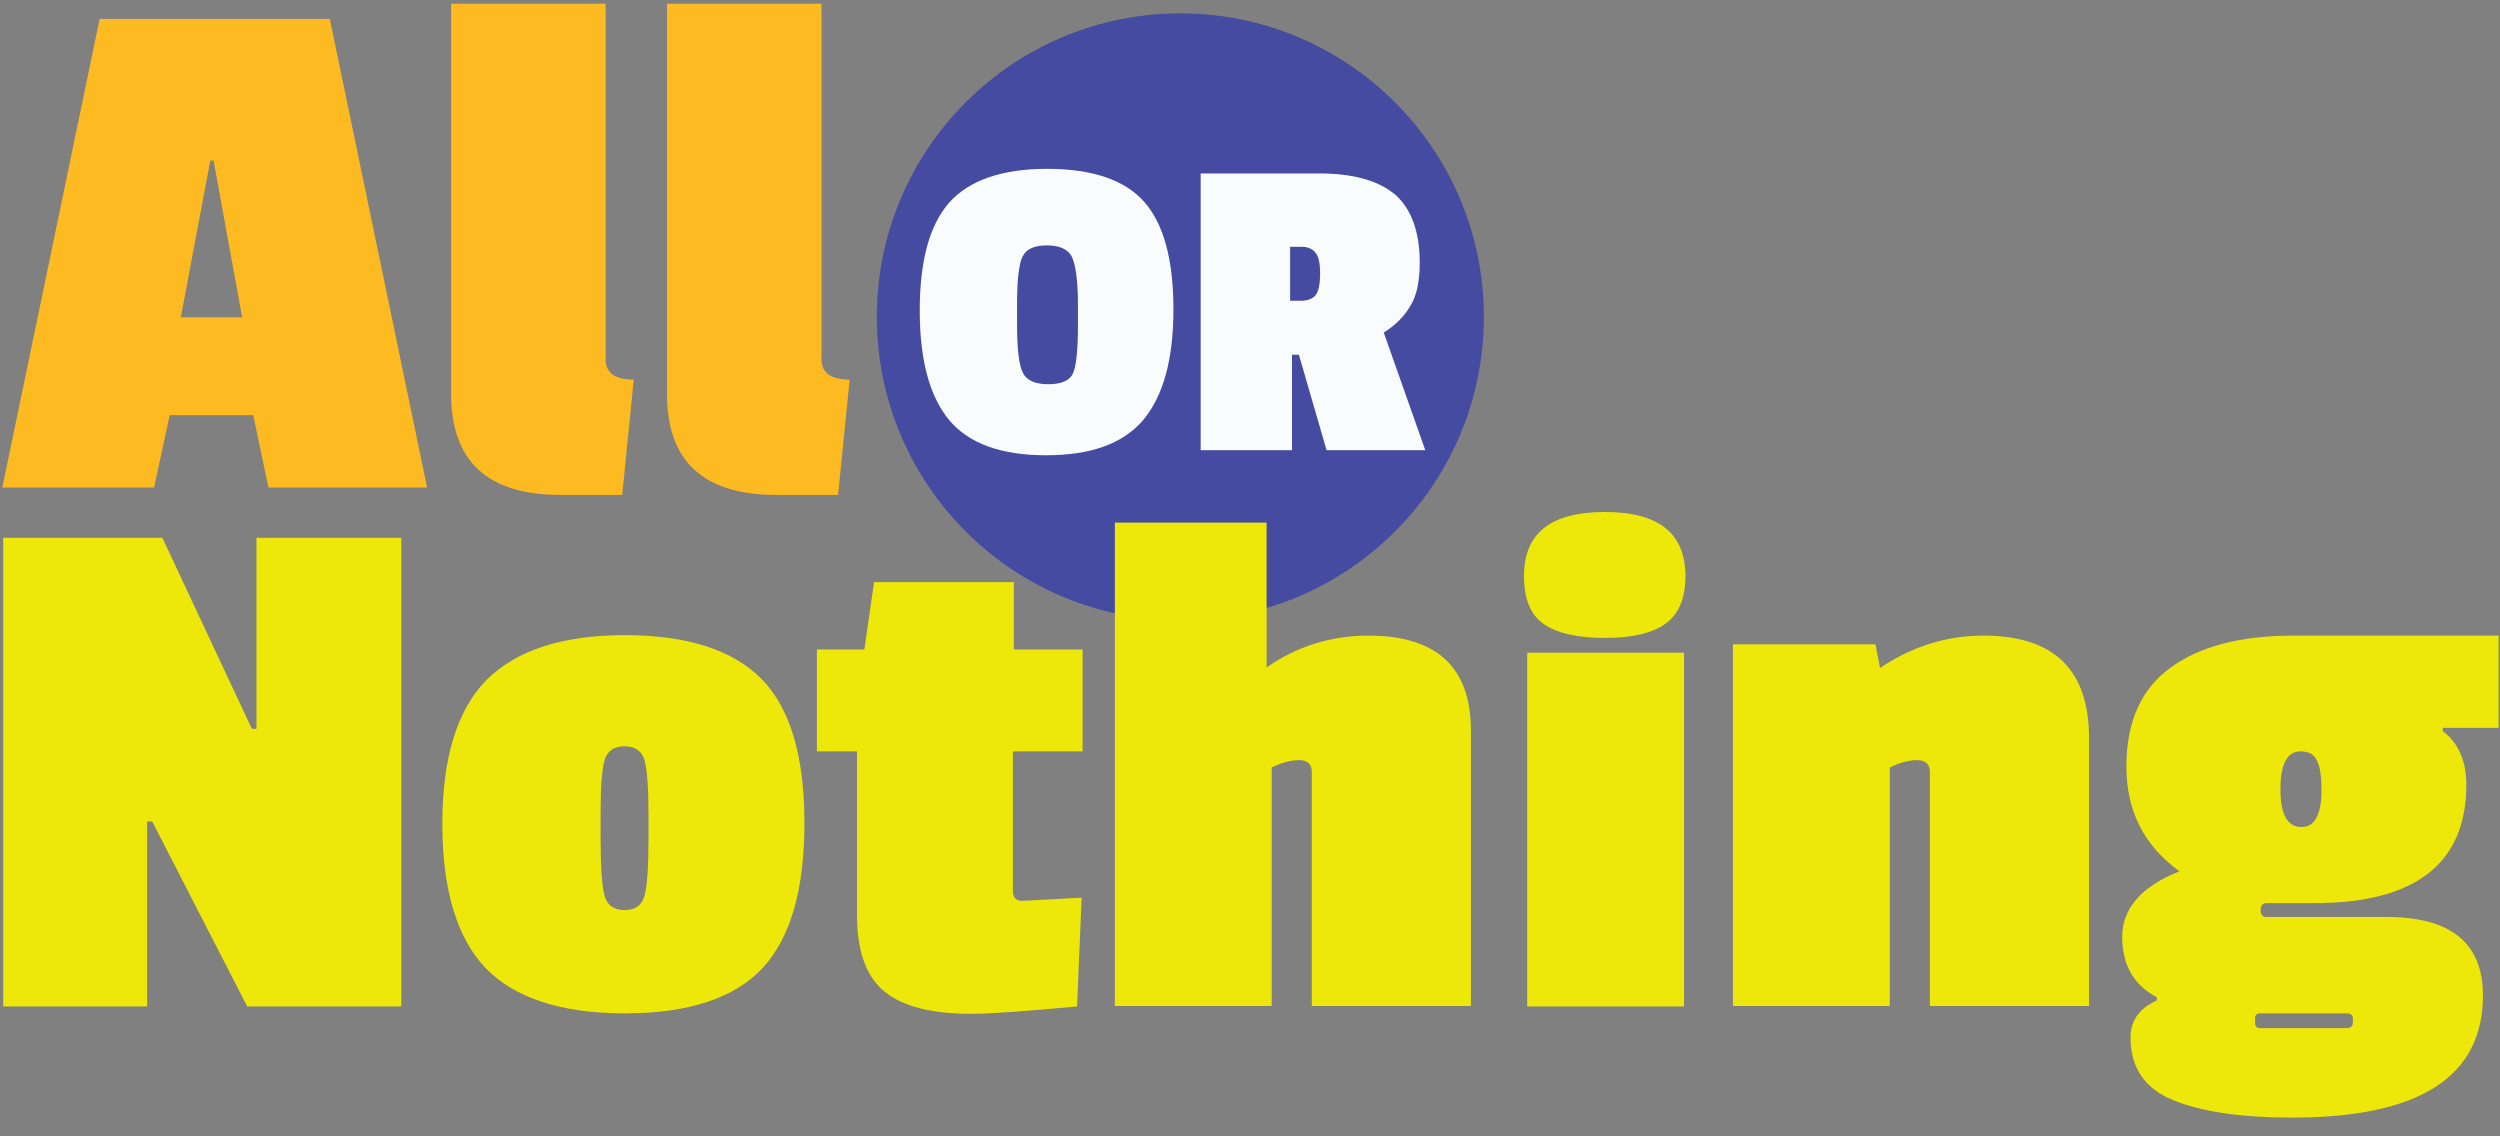
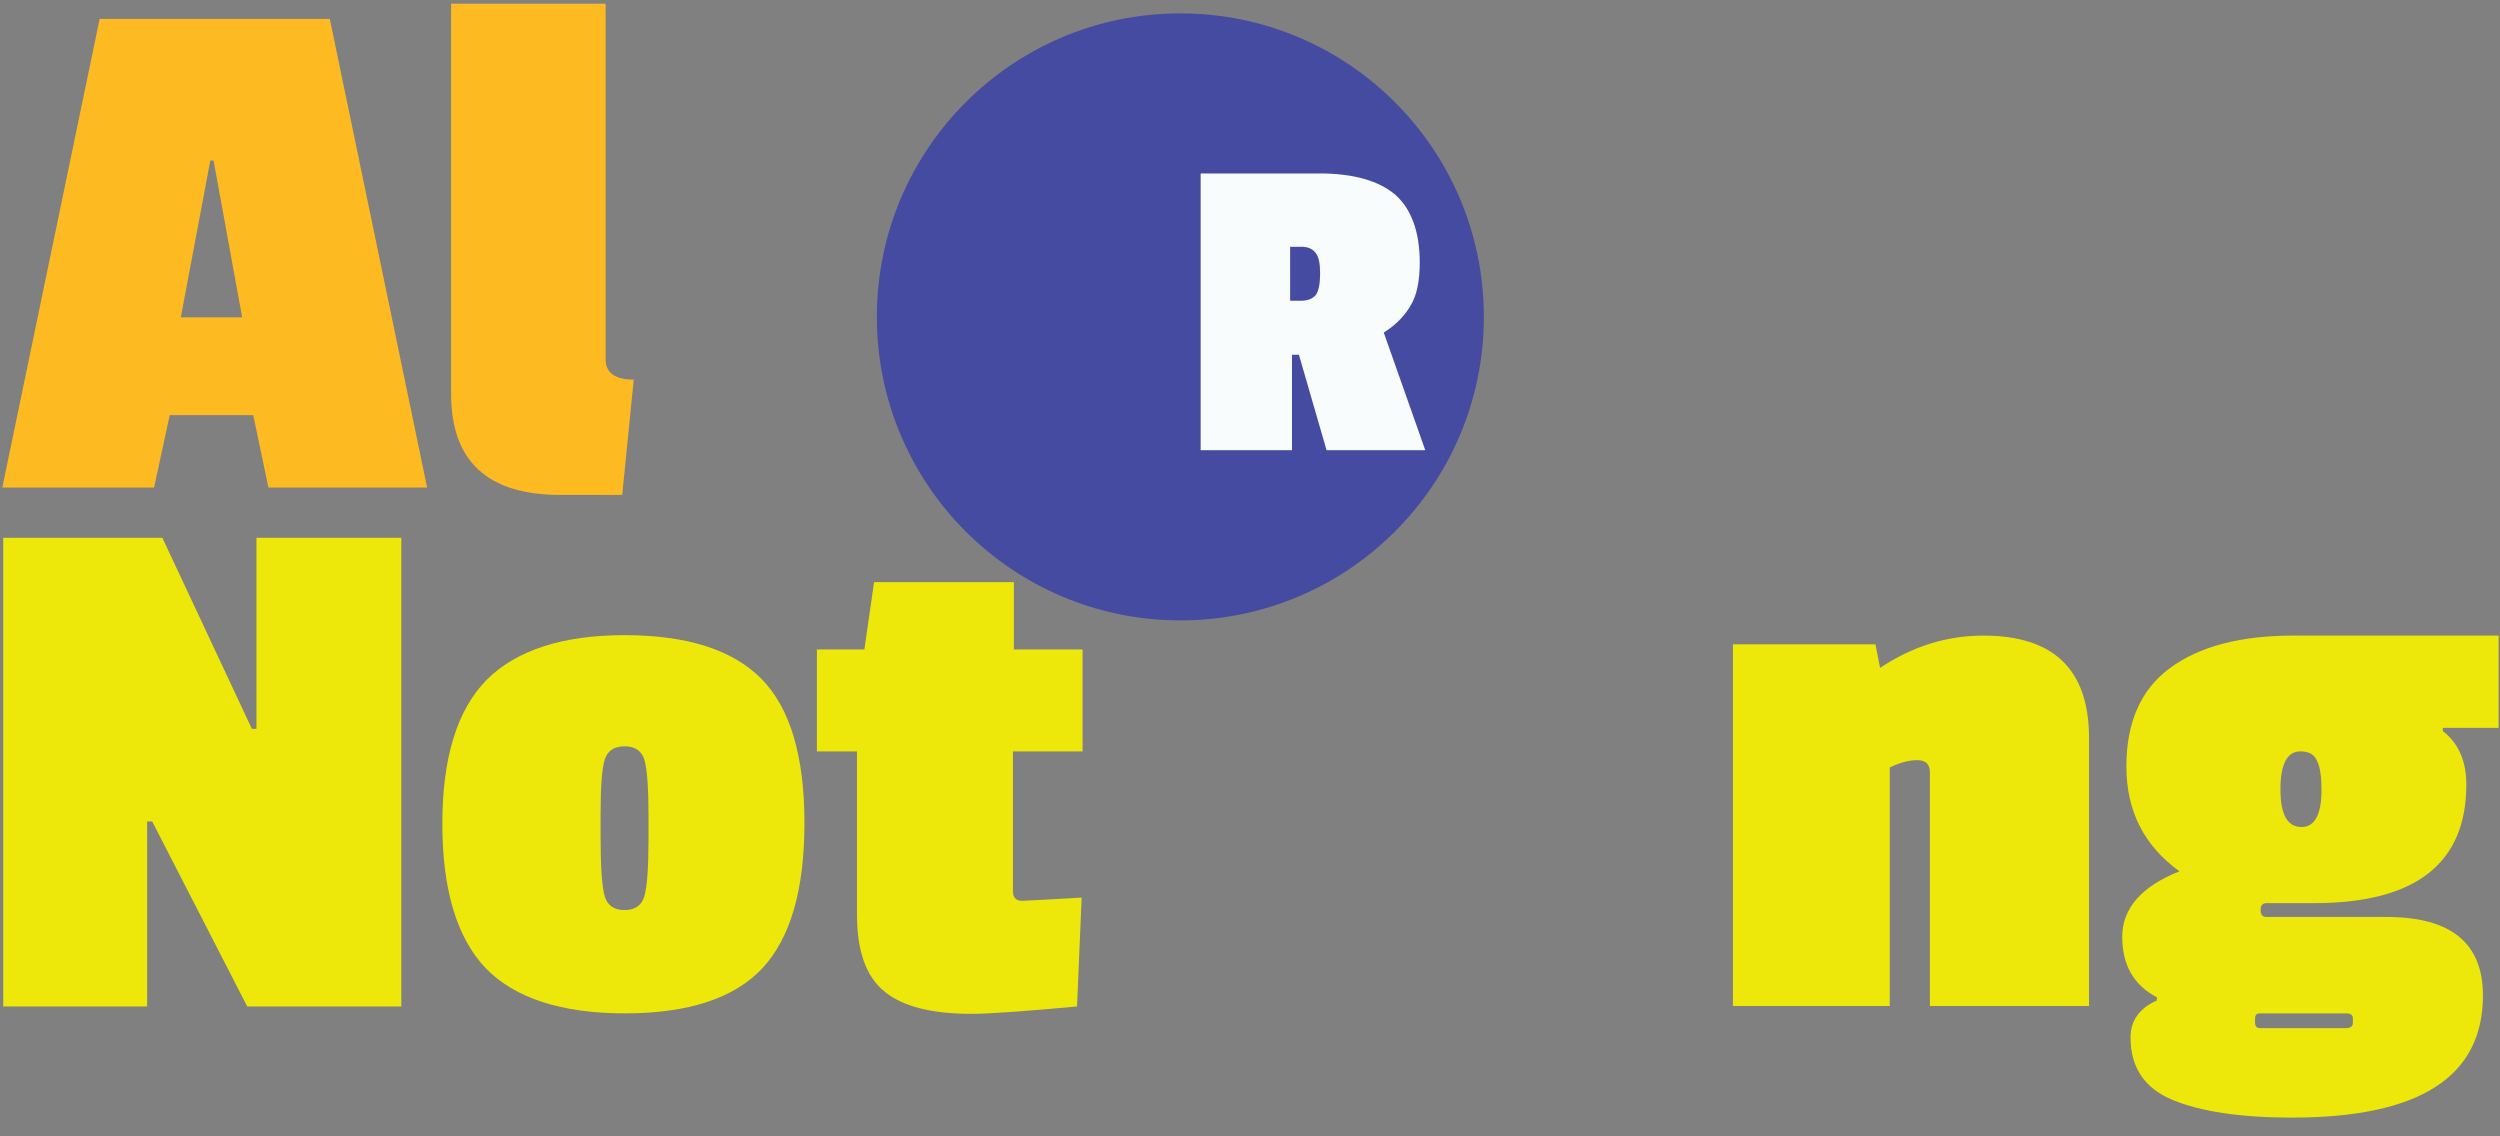
<svg xmlns="http://www.w3.org/2000/svg" xmlns:ns1="http://www.bohemiancoding.com/sketch/ns" width="220px" height="100px" viewBox="0 0 220 100" version="1.1">
  <rect x="0" y="0" width="220" height="100" fill="#808080" stroke="none" />
  <title>allornothing</title>
  <desc>Created with Sketch.</desc>
  <defs />
  <g id="Page-1" stroke="none" stroke-width="1" fill="none" fill-rule="evenodd" ns1:type="MSPage">
    <g id="allornothing" ns1:type="MSLayerGroup">
      <ellipse id="Oval" fill="#444BA0" ns1:type="MSShapeGroup" cx="103.871" cy="27.886" rx="26.708" ry="26.708" />
      <g id="Group" fill="#FDBA21" ns1:type="MSShapeGroup">
        <path d="M37.587,42.904 L23.624,42.904 L22.284,36.531 L14.937,36.531 L13.557,42.904 L0.203,42.904 L8.768,1.664 L29.022,1.664 L37.587,42.904 L37.587,42.904 Z M21.31,27.926 L18.793,14.125 L18.509,14.125 L15.911,27.926 L21.31,27.926 L21.31,27.926 Z" id="Shape" />
        <path d="M39.697,34.664 L39.697,0.325 L53.295,0.325 L53.295,31.62 C53.295,32.797 54.107,33.406 55.771,33.406 L54.756,43.554 L49.317,43.554 C42.904,43.554 39.697,40.59 39.697,34.664 L39.697,34.664 Z" id="Shape" />
-         <path d="M58.694,34.664 L58.694,0.325 L72.292,0.325 L72.292,31.62 C72.292,32.797 73.103,33.406 74.768,33.406 L73.753,43.554 L68.314,43.554 C61.9,43.554 58.694,40.59 58.694,34.664 L58.694,34.664 Z" id="Shape" />
      </g>
      <g id="Group" transform="translate(0, 45.055)" fill="#EDE80A" ns1:type="MSShapeGroup">
        <path d="M35.314,43.513 L21.756,43.513 L13.395,27.236 L12.948,27.236 L12.948,43.513 L0.284,43.513 L0.284,2.273 L14.288,2.273 L22.162,19.077 L22.568,19.077 L22.568,2.273 L35.314,2.273 L35.314,43.513 L35.314,43.513 Z" id="Shape" />
        <path d="M38.926,27.439 C38.926,21.635 40.225,17.413 42.823,14.775 C45.421,12.177 49.48,10.838 54.959,10.838 C60.48,10.838 64.498,12.137 67.015,14.694 C69.531,17.251 70.79,21.472 70.79,27.358 C70.79,33.244 69.572,37.465 67.096,40.144 C64.62,42.782 60.601,44.122 55,44.122 C49.399,44.122 45.299,42.782 42.742,40.144 C40.225,37.506 38.926,33.284 38.926,27.439 L38.926,27.439 Z M56.705,21.797 C56.461,21.026 55.893,20.62 54.959,20.62 C54.026,20.62 53.458,21.026 53.214,21.797 C52.97,22.568 52.849,24.232 52.849,26.749 L52.849,28.332 C52.849,31.173 52.97,33 53.214,33.812 C53.458,34.624 54.026,35.03 54.959,35.03 C55.893,35.03 56.461,34.624 56.705,33.812 C56.948,33 57.07,31.295 57.07,28.657 L57.07,26.79 C57.07,24.273 56.948,22.609 56.705,21.797 L56.705,21.797 Z" id="Shape" />
        <path d="M85.443,44.162 C81.993,44.162 79.435,43.513 77.852,42.214 C76.229,40.915 75.417,38.642 75.417,35.476 L75.417,21.066 L71.886,21.066 L71.886,12.096 L76.066,12.096 L76.919,6.17 L89.218,6.17 L89.218,12.096 L95.266,12.096 L95.266,21.066 L89.137,21.066 L89.137,33.365 C89.137,33.934 89.421,34.218 89.948,34.218 C89.989,34.218 91.734,34.137 95.185,33.934 L94.779,43.513 C90.354,43.919 87.229,44.162 85.443,44.162 L85.443,44.162 Z" id="Shape" />
-         <path d="M120.432,10.878 C126.439,10.878 129.443,13.679 129.443,19.24 L129.443,43.472 L115.439,43.472 L115.439,22.893 C115.439,22.203 115.074,21.838 114.343,21.838 C113.613,21.838 112.801,22.041 111.908,22.487 L111.908,43.472 L98.107,43.472 L98.107,0.934 L111.461,0.934 L111.461,13.679 C114.14,11.812 117.144,10.878 120.432,10.878 L120.432,10.878 Z" id="Shape" />
-         <path d="M134.111,5.642 C134.111,1.867 136.465,0 141.214,0 C145.963,0 148.317,1.867 148.317,5.642 C148.317,7.59 147.749,8.97 146.572,9.823 C145.395,10.675 143.609,11.081 141.214,11.081 C138.819,11.081 137.033,10.675 135.856,9.863 C134.679,9.052 134.111,7.631 134.111,5.642 L134.111,5.642 Z M148.196,43.513 L134.395,43.513 L134.395,12.38 L148.196,12.38 L148.196,43.513 L148.196,43.513 Z" id="Shape" />
        <path d="M174.539,10.878 C180.749,10.878 183.834,13.882 183.834,19.889 L183.834,43.472 L169.83,43.472 L169.83,22.893 C169.83,22.203 169.465,21.838 168.734,21.838 C168.004,21.838 167.192,22.041 166.299,22.487 L166.299,43.472 L152.498,43.472 L152.498,11.649 L165.041,11.649 L165.446,13.72 C168.247,11.852 171.251,10.878 174.539,10.878 L174.539,10.878 Z" id="Shape" />
        <path d="M201.815,10.878 L219.878,10.878 L219.878,18.996 L214.967,18.996 L214.967,19.28 C216.347,20.336 217.037,21.919 217.037,23.989 C217.037,30.93 212.572,34.421 203.642,34.421 L199.461,34.421 C199.096,34.421 198.934,34.624 198.934,35.03 C198.934,35.435 199.096,35.638 199.461,35.638 L210.015,35.638 C215.697,35.638 218.498,37.952 218.498,42.539 C218.498,49.723 212.897,53.295 201.694,53.295 C197.188,53.295 193.697,52.768 191.221,51.753 C188.745,50.738 187.487,48.911 187.487,46.232 C187.487,44.771 188.258,43.675 189.801,42.985 L189.801,42.701 C187.771,41.646 186.756,39.86 186.756,37.384 C186.756,34.908 188.421,32.959 191.79,31.62 C188.705,29.387 187.122,26.343 187.122,22.406 C187.122,18.469 188.421,15.587 190.978,13.72 C193.576,11.812 197.188,10.878 201.815,10.878 L201.815,10.878 Z M198.893,45.421 L206.443,45.421 C206.849,45.421 207.052,45.258 207.052,44.974 L207.052,44.568 C207.052,44.244 206.849,44.122 206.443,44.122 L198.893,44.122 C198.568,44.122 198.446,44.284 198.446,44.568 L198.446,44.974 C198.446,45.258 198.609,45.421 198.893,45.421 L198.893,45.421 Z M202.424,21.066 C201.288,21.066 200.679,22.162 200.679,24.395 C200.679,26.627 201.288,27.723 202.546,27.723 C203.683,27.723 204.292,26.627 204.292,24.476 C204.292,23.299 204.17,22.406 203.886,21.878 C203.642,21.31 203.155,21.066 202.424,21.066 L202.424,21.066 Z" id="Shape" />
      </g>
      <g id="Group" transform="translate(80.775, 14.613)" fill="#F9FCFD" ns1:type="MSShapeGroup">
-         <path d="M0.162,12.705 C0.162,8.362 1.015,5.196 2.76,3.207 C4.506,1.258 7.387,0.244 11.365,0.244 C15.343,0.244 18.225,1.218 19.93,3.166 C21.635,5.114 22.487,8.24 22.487,12.624 C22.487,17.007 21.594,20.214 19.849,22.325 C18.063,24.435 15.221,25.45 11.284,25.45 C7.347,25.45 4.506,24.435 2.76,22.365 C1.015,20.255 0.162,17.048 0.162,12.705 L0.162,12.705 Z M13.557,7.996 C13.232,7.347 12.502,6.982 11.365,6.982 C10.229,6.982 9.539,7.306 9.214,7.956 C8.889,8.605 8.727,10.026 8.727,12.177 L8.727,13.923 C8.727,16.114 8.889,17.535 9.255,18.225 C9.579,18.875 10.351,19.199 11.487,19.199 C12.624,19.199 13.354,18.875 13.638,18.266 C13.923,17.657 14.085,16.236 14.085,14.044 L14.085,12.218 C14.085,10.107 13.882,8.686 13.557,7.996 L13.557,7.996 Z" id="Shape" />
        <path d="M44.162,8.483 C44.162,10.066 43.919,11.325 43.391,12.218 C42.863,13.151 42.092,13.963 40.996,14.653 L44.649,25.004 L35.963,25.004 L33.528,16.601 L32.919,16.601 L32.919,25.004 L24.882,25.004 L24.882,0.649 L35.314,0.649 C38.358,0.649 40.59,1.299 42.052,2.557 C43.432,3.815 44.162,5.804 44.162,8.483 L44.162,8.483 Z M35.03,11.325 C35.273,10.959 35.395,10.351 35.395,9.458 C35.395,8.565 35.273,7.956 34.989,7.631 C34.745,7.306 34.339,7.103 33.771,7.103 L32.756,7.103 L32.756,11.852 L33.731,11.852 C34.339,11.852 34.786,11.649 35.03,11.325 L35.03,11.325 Z" id="Shape" />
      </g>
    </g>
  </g>
</svg>